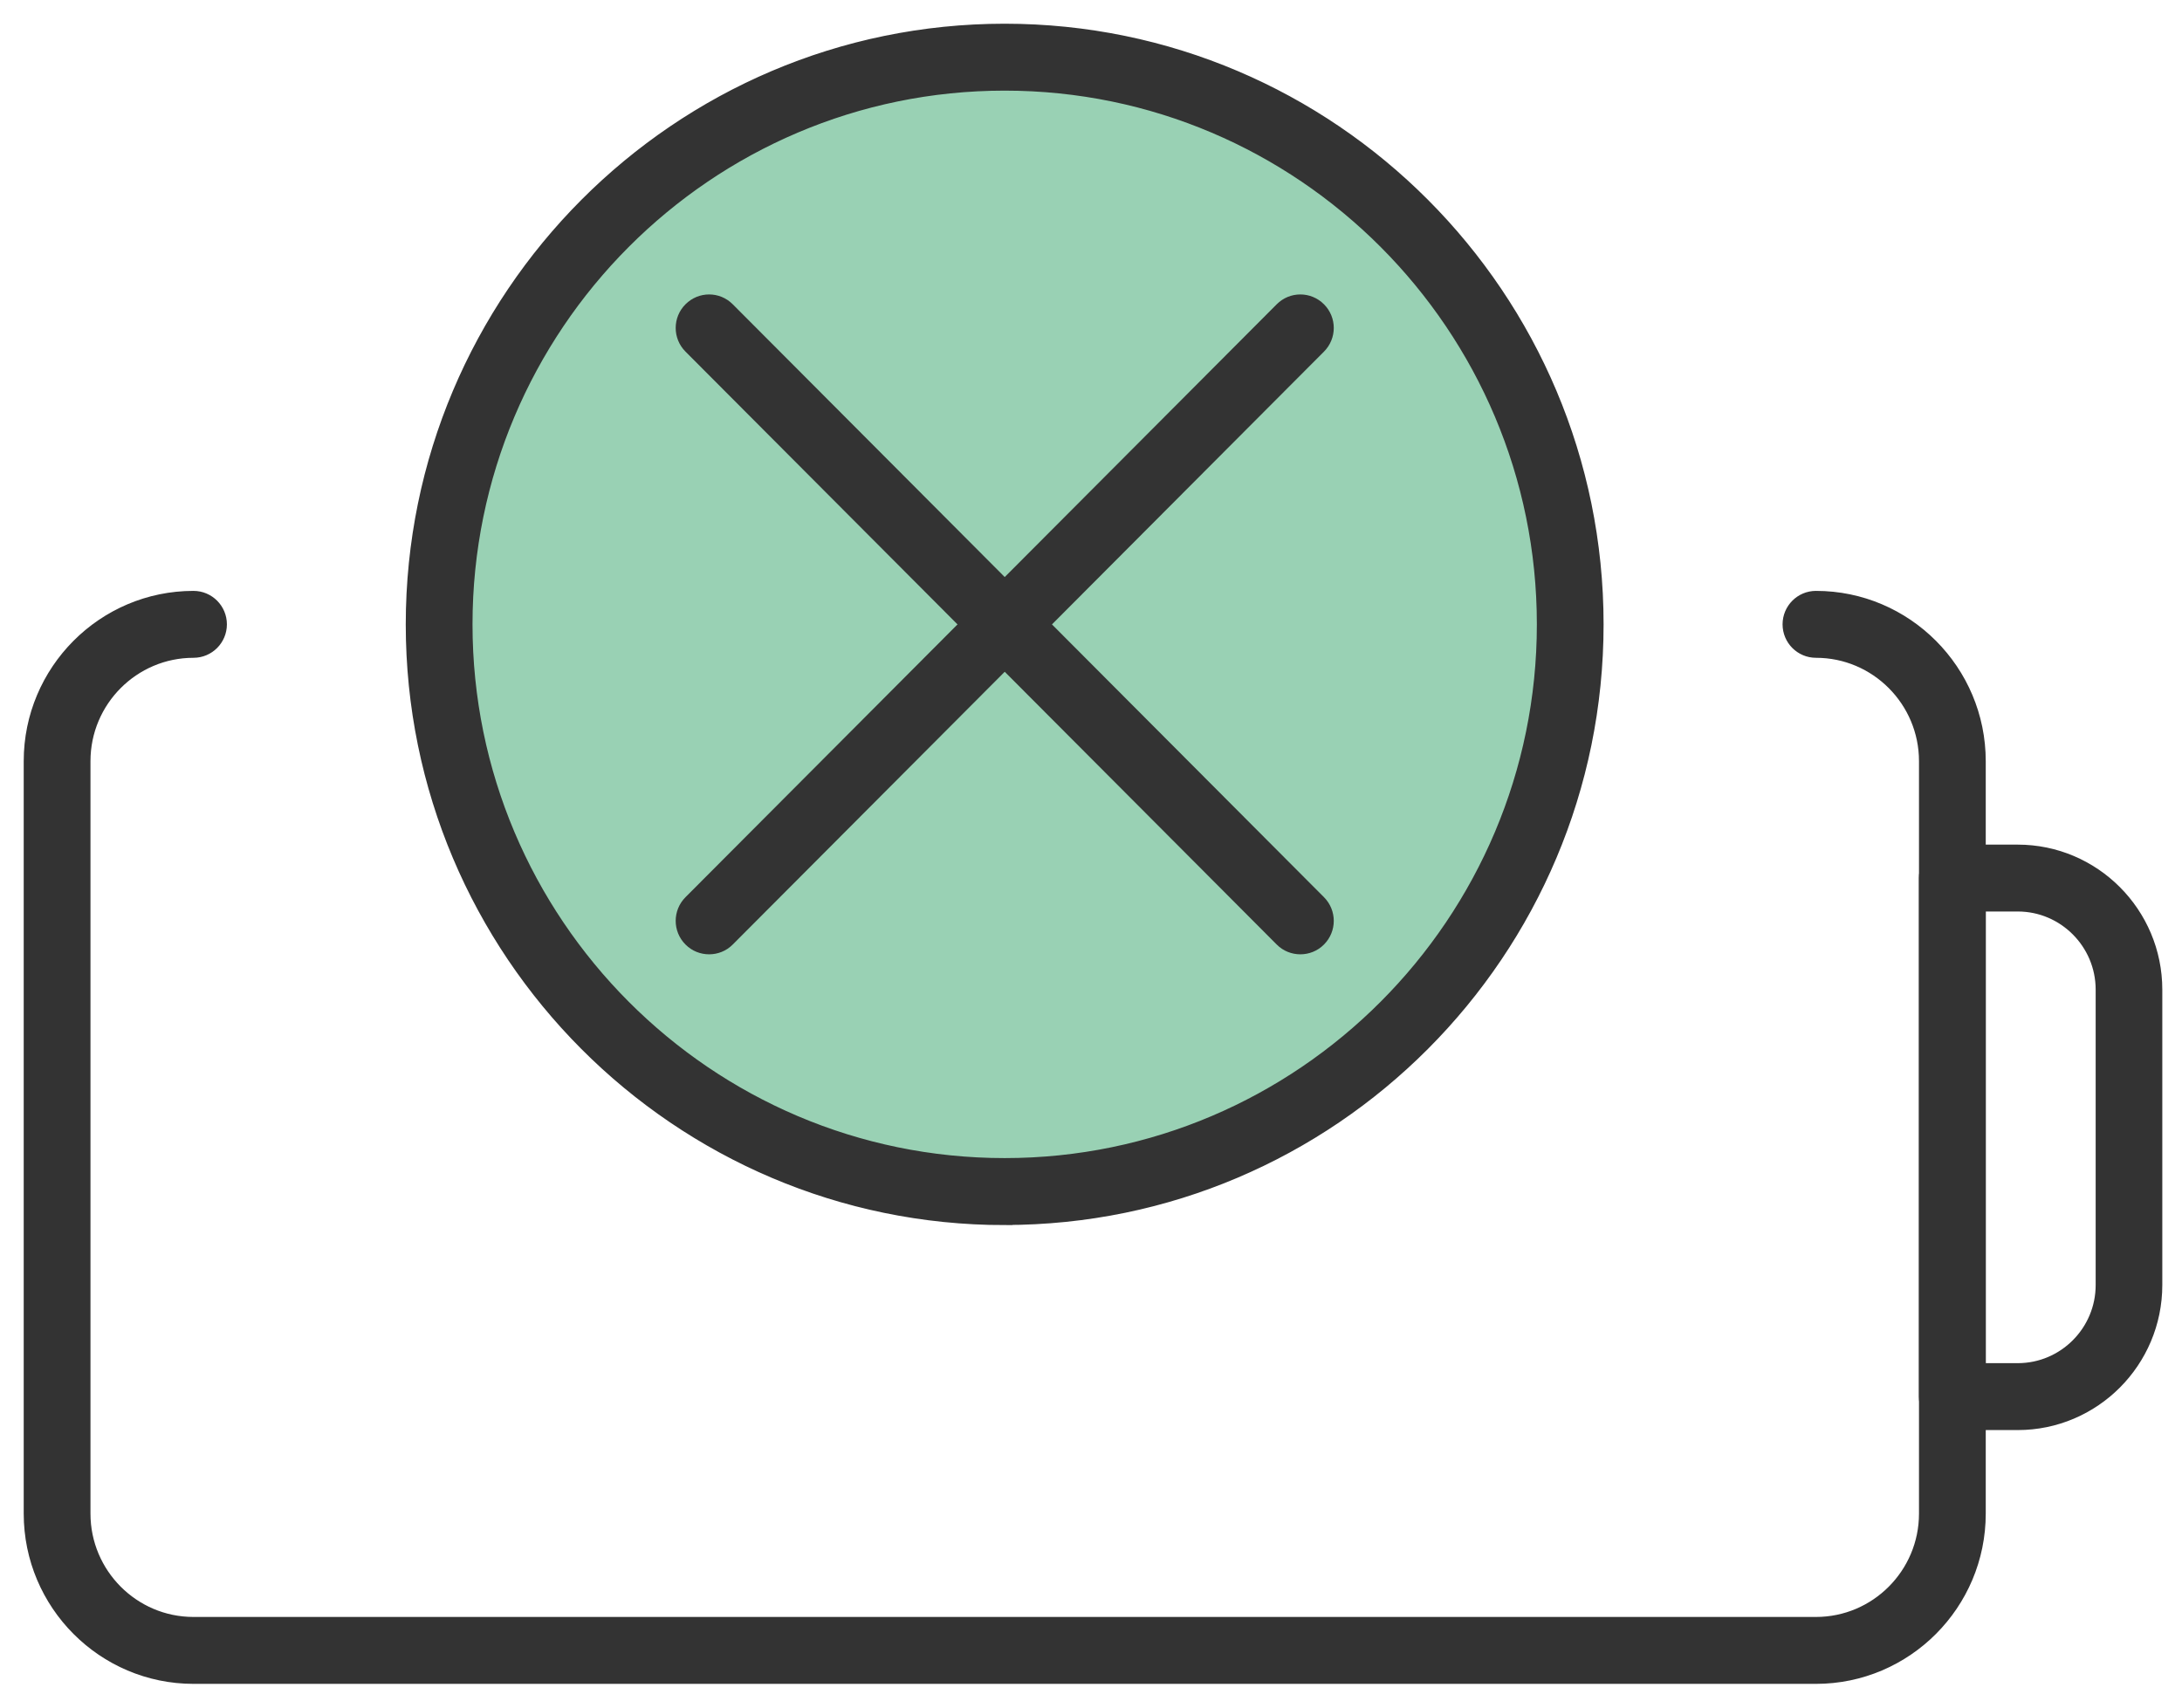
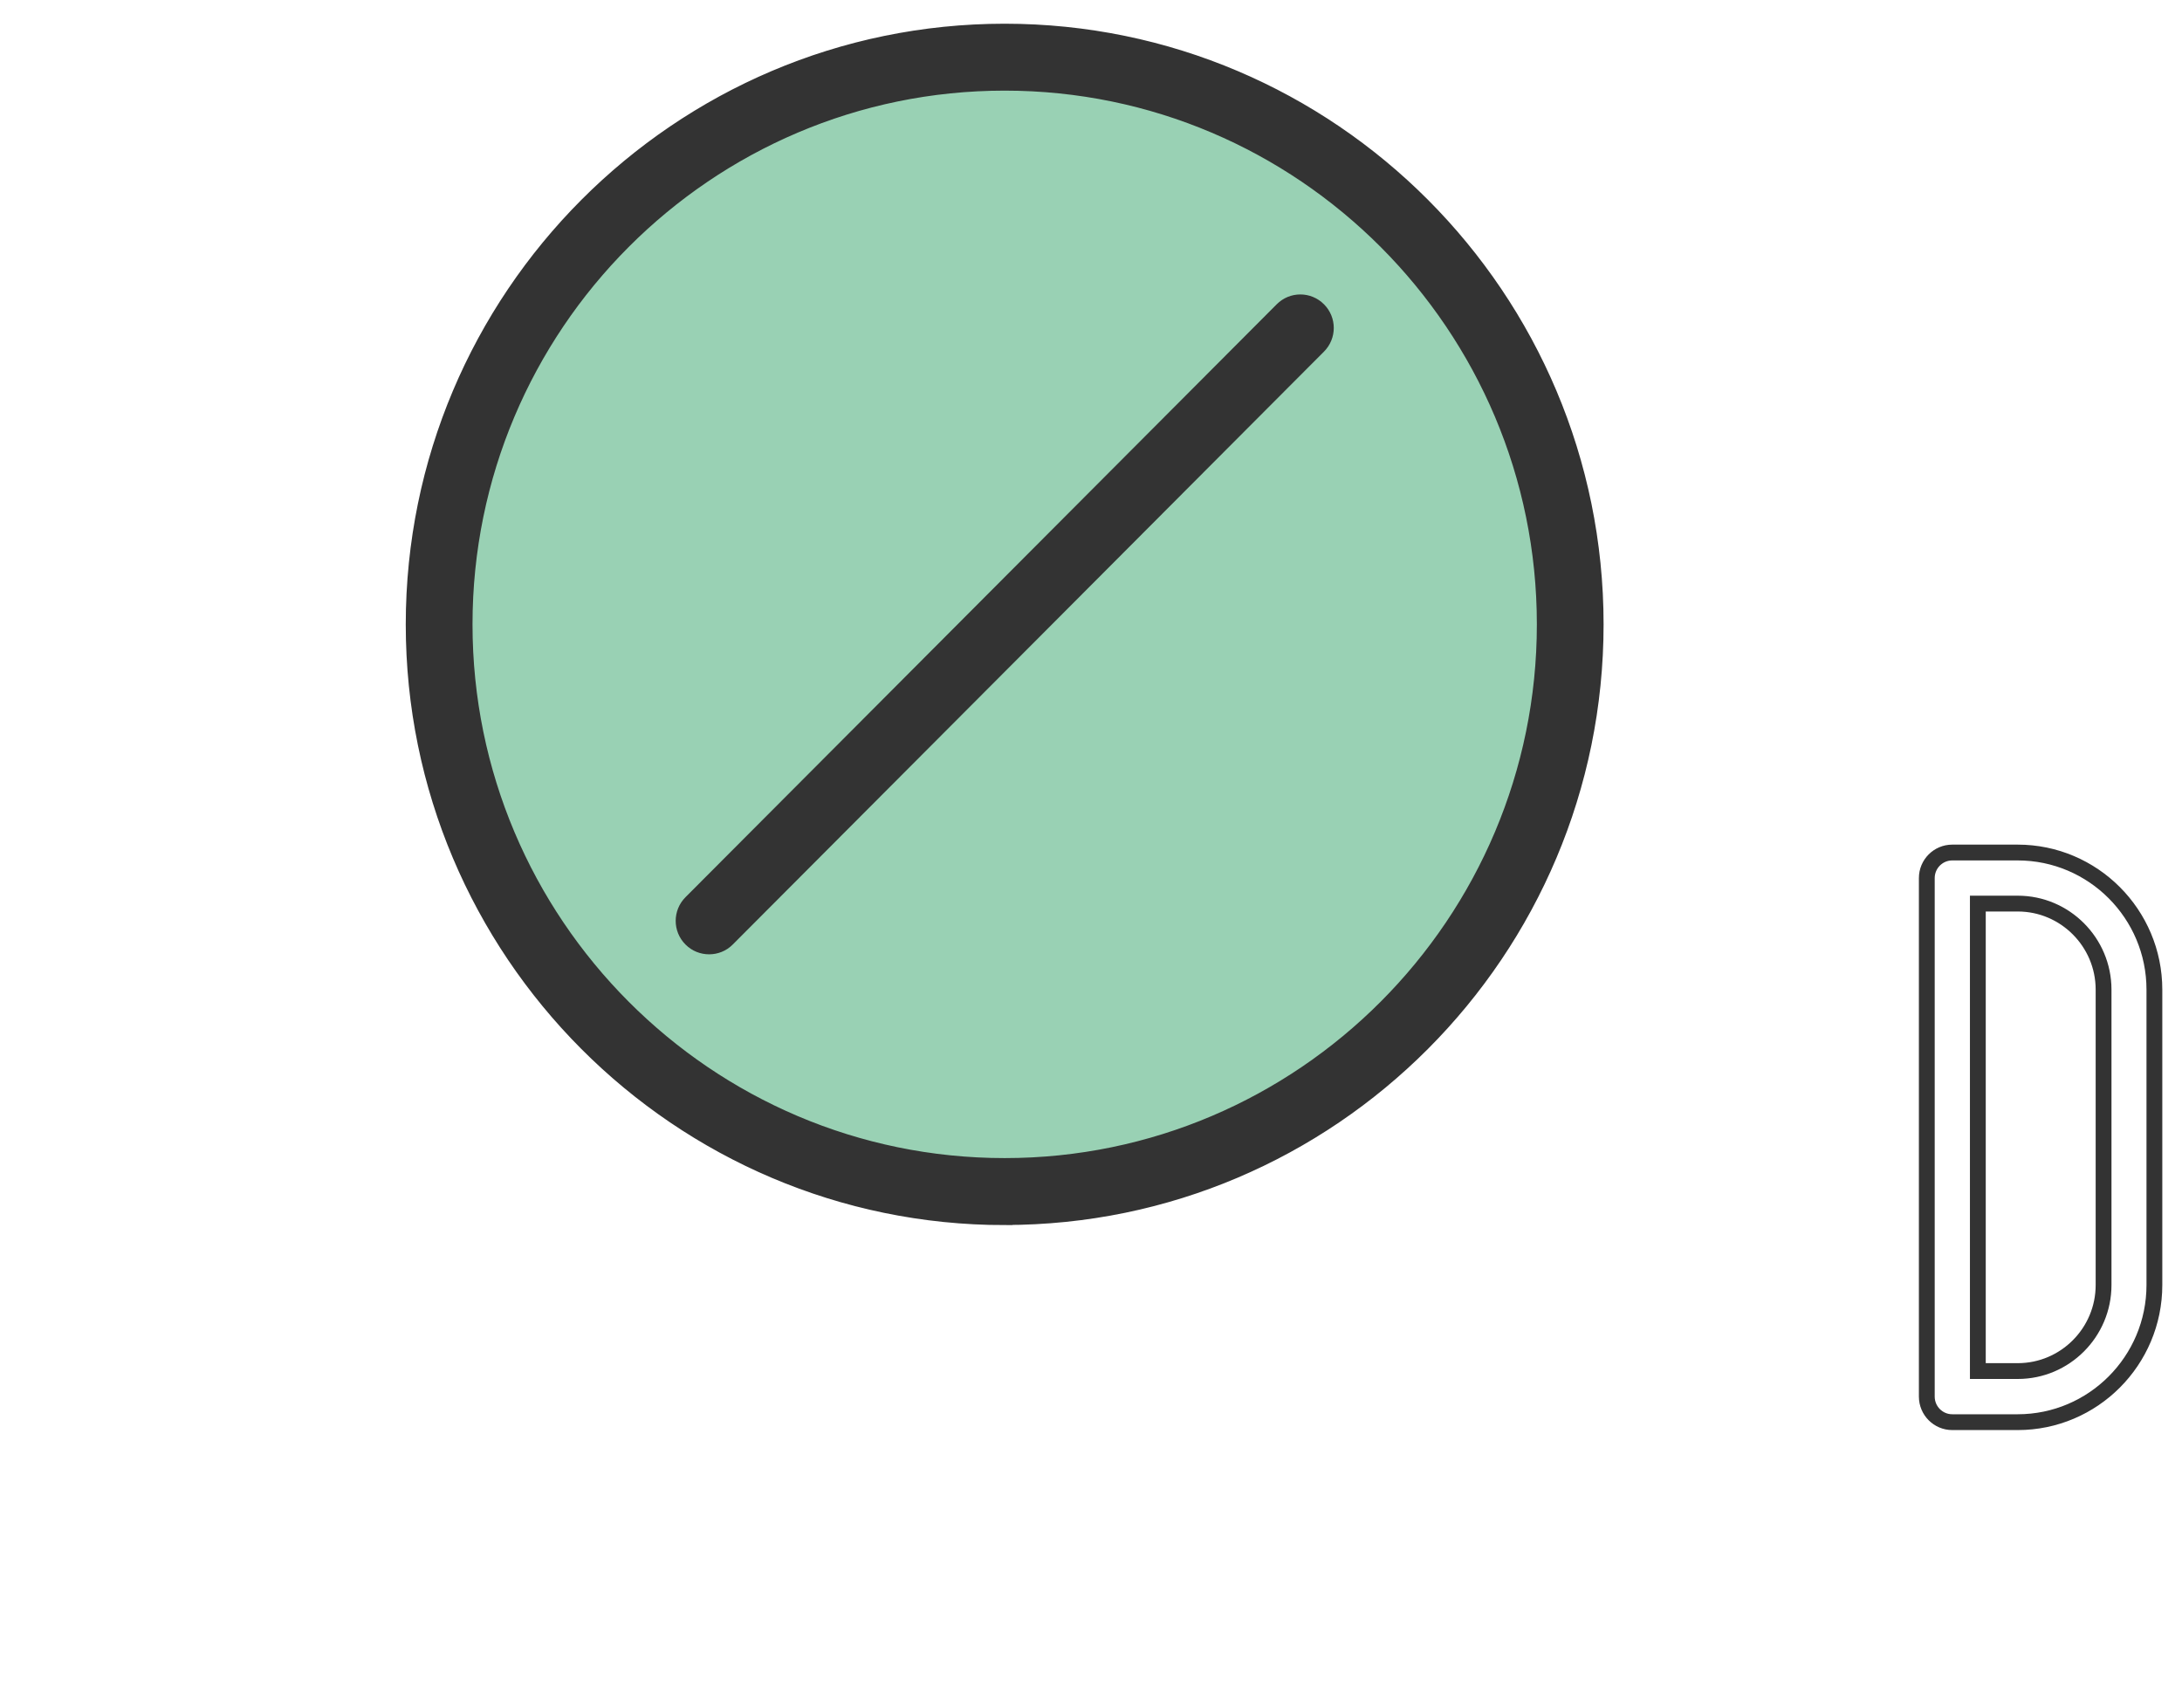
<svg xmlns="http://www.w3.org/2000/svg" width="69" height="54" viewBox="0 0 69 54" fill="none">
  <circle cx="32.2" cy="19.909" r="17.964" fill="#99D1B4" />
-   <path d="M57.425 53H6.119C3.297 53 1 50.696 1 47.866V24.071C1 21.24 3.297 18.936 6.119 18.936C6.564 18.936 6.925 19.298 6.925 19.744C6.925 20.19 6.564 20.552 6.119 20.552C4.186 20.552 2.611 22.129 2.611 24.071V47.866C2.611 49.804 4.183 51.384 6.119 51.384H57.425C59.358 51.384 60.933 49.808 60.933 47.866V24.071C60.933 22.132 59.361 20.552 57.425 20.552C56.98 20.552 56.619 20.19 56.619 19.744C56.619 19.298 56.98 18.936 57.425 18.936C60.247 18.936 62.544 21.24 62.544 24.071V47.866C62.544 50.696 60.247 53 57.425 53Z" fill="#333333" />
-   <path d="M63.804 44.974H61.735C61.291 44.974 60.93 44.612 60.93 44.166V27.767C60.93 27.322 61.291 26.96 61.735 26.96H63.804C66.188 26.96 68.127 28.905 68.127 31.296V40.637C68.127 43.029 66.188 44.974 63.804 44.974ZM62.544 43.358H63.807C65.302 43.358 66.52 42.137 66.52 40.637V31.296C66.52 29.797 65.302 28.575 63.807 28.575H62.544V43.358Z" fill="#333333" />
  <path d="M22.424 29.929C22.218 29.929 22.012 29.852 21.854 29.693C21.538 29.377 21.538 28.866 21.854 28.549L40.55 9.799C40.865 9.482 41.374 9.482 41.69 9.799C42.006 10.115 42.006 10.626 41.69 10.943L22.994 29.693C22.837 29.852 22.631 29.929 22.424 29.929Z" fill="#333333" />
-   <path d="M41.12 29.929C40.914 29.929 40.707 29.852 40.55 29.693L21.854 10.943C21.538 10.626 21.538 10.115 21.854 9.799C22.17 9.482 22.679 9.482 22.994 9.799L41.69 28.549C42.006 28.866 42.006 29.377 41.69 29.693C41.532 29.852 41.326 29.929 41.12 29.929Z" fill="#333333" />
  <path d="M31.77 38.492C21.464 38.492 13.081 30.084 13.081 19.747C13.081 9.411 21.464 1 31.77 1C42.077 1 50.459 9.408 50.459 19.744C50.459 30.081 42.077 38.489 31.77 38.489V38.492ZM31.77 2.616C22.353 2.616 14.692 10.299 14.692 19.744C14.692 29.189 22.353 36.873 31.77 36.873C41.187 36.873 48.849 29.189 48.849 19.744C48.849 10.299 41.187 2.616 31.77 2.616Z" fill="#333333" />
-   <path d="M57.425 53H6.119C3.297 53 1 50.696 1 47.866V24.071C1 21.24 3.297 18.936 6.119 18.936C6.564 18.936 6.925 19.298 6.925 19.744C6.925 20.19 6.564 20.552 6.119 20.552C4.186 20.552 2.611 22.129 2.611 24.071V47.866C2.611 49.804 4.183 51.384 6.119 51.384H57.425C59.358 51.384 60.933 49.808 60.933 47.866V24.071C60.933 22.132 59.361 20.552 57.425 20.552C56.98 20.552 56.619 20.19 56.619 19.744C56.619 19.298 56.98 18.936 57.425 18.936C60.247 18.936 62.544 21.24 62.544 24.071V47.866C62.544 50.696 60.247 53 57.425 53Z" stroke="#333333" stroke-width="0.5" />
  <path d="M63.804 44.974H61.735C61.291 44.974 60.93 44.612 60.93 44.166V27.767C60.93 27.322 61.291 26.96 61.735 26.96H63.804C66.188 26.96 68.127 28.905 68.127 31.296V40.637C68.127 43.029 66.188 44.974 63.804 44.974ZM62.544 43.358H63.807C65.302 43.358 66.52 42.137 66.52 40.637V31.296C66.52 29.797 65.302 28.575 63.807 28.575H62.544V43.358Z" stroke="#333333" stroke-width="0.5" />
  <path d="M22.424 29.929C22.218 29.929 22.012 29.852 21.854 29.693C21.538 29.377 21.538 28.866 21.854 28.549L40.55 9.799C40.865 9.482 41.374 9.482 41.69 9.799C42.006 10.115 42.006 10.626 41.69 10.943L22.994 29.693C22.837 29.852 22.631 29.929 22.424 29.929Z" stroke="#333333" stroke-width="0.5" />
-   <path d="M41.12 29.929C40.914 29.929 40.707 29.852 40.55 29.693L21.854 10.943C21.538 10.626 21.538 10.115 21.854 9.799C22.17 9.482 22.679 9.482 22.994 9.799L41.69 28.549C42.006 28.866 42.006 29.377 41.69 29.693C41.532 29.852 41.326 29.929 41.12 29.929Z" stroke="#333333" stroke-width="0.5" />
  <path d="M31.77 38.492C21.464 38.492 13.081 30.084 13.081 19.747C13.081 9.411 21.464 1 31.77 1C42.077 1 50.459 9.408 50.459 19.744C50.459 30.081 42.077 38.489 31.77 38.489V38.492ZM31.77 2.616C22.353 2.616 14.692 10.299 14.692 19.744C14.692 29.189 22.353 36.873 31.77 36.873C41.187 36.873 48.849 29.189 48.849 19.744C48.849 10.299 41.187 2.616 31.77 2.616Z" stroke="#333333" stroke-width="0.5" />
</svg>